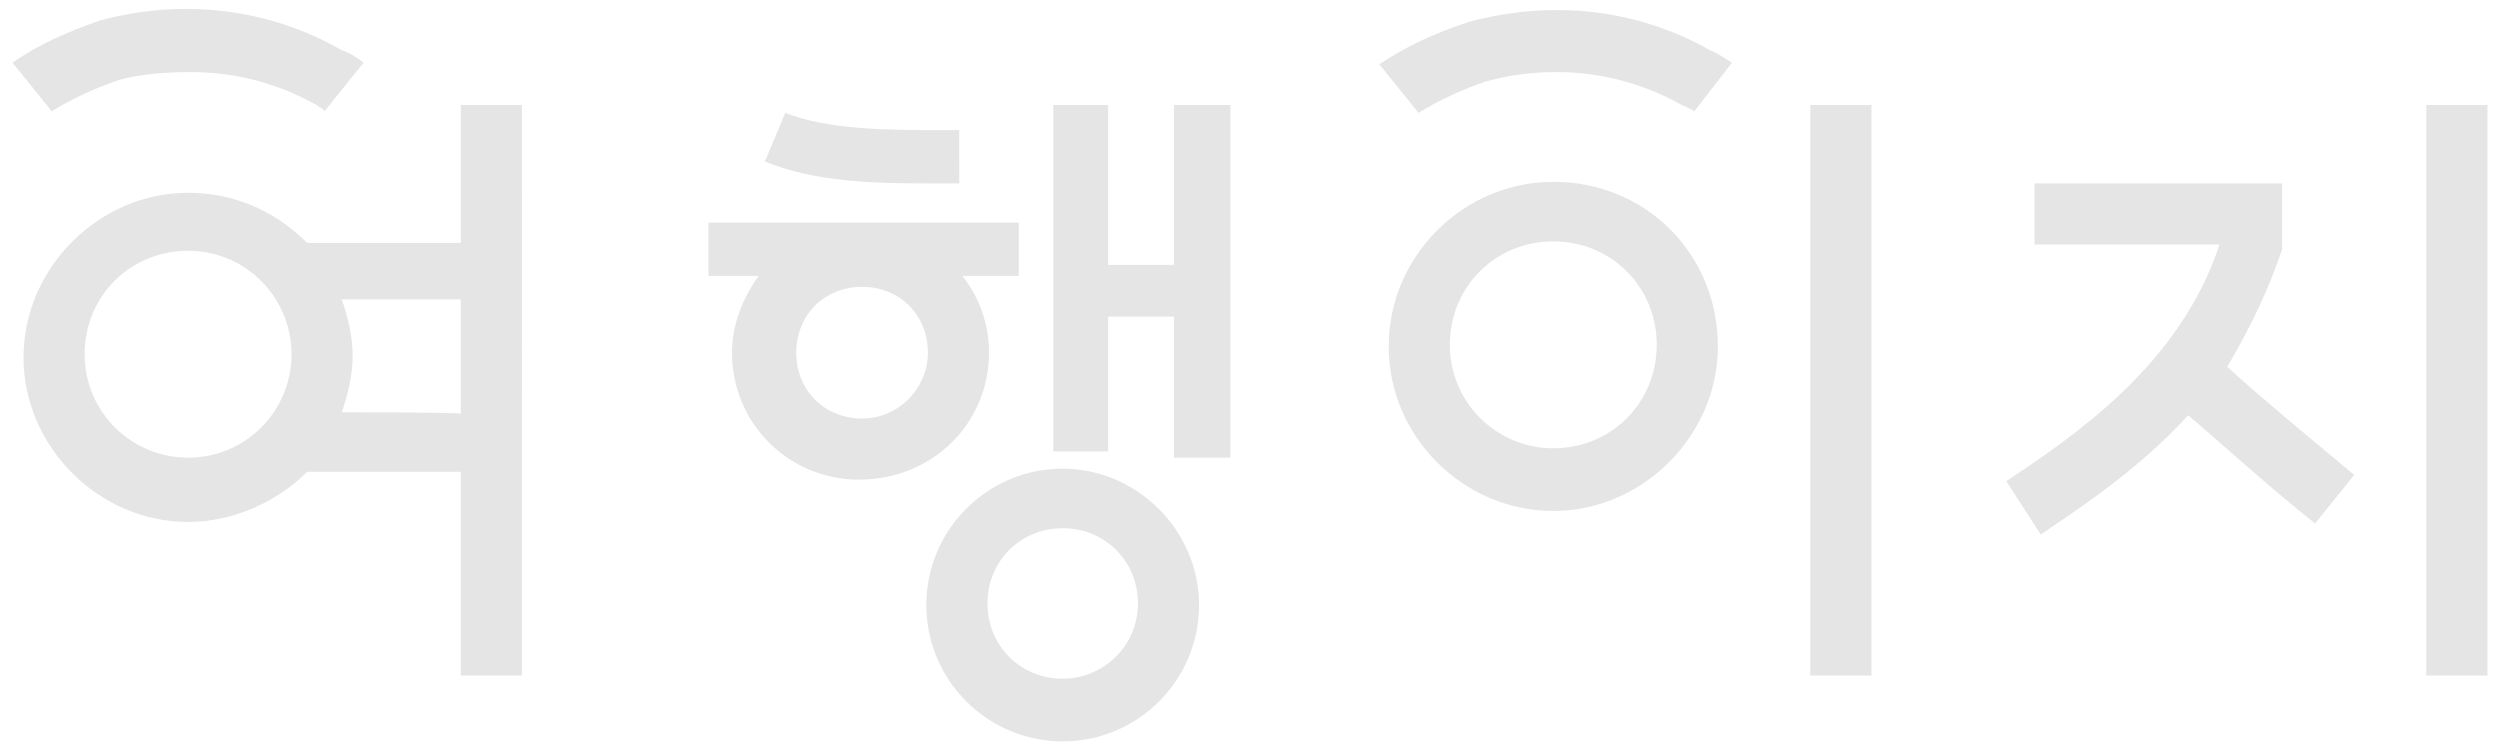
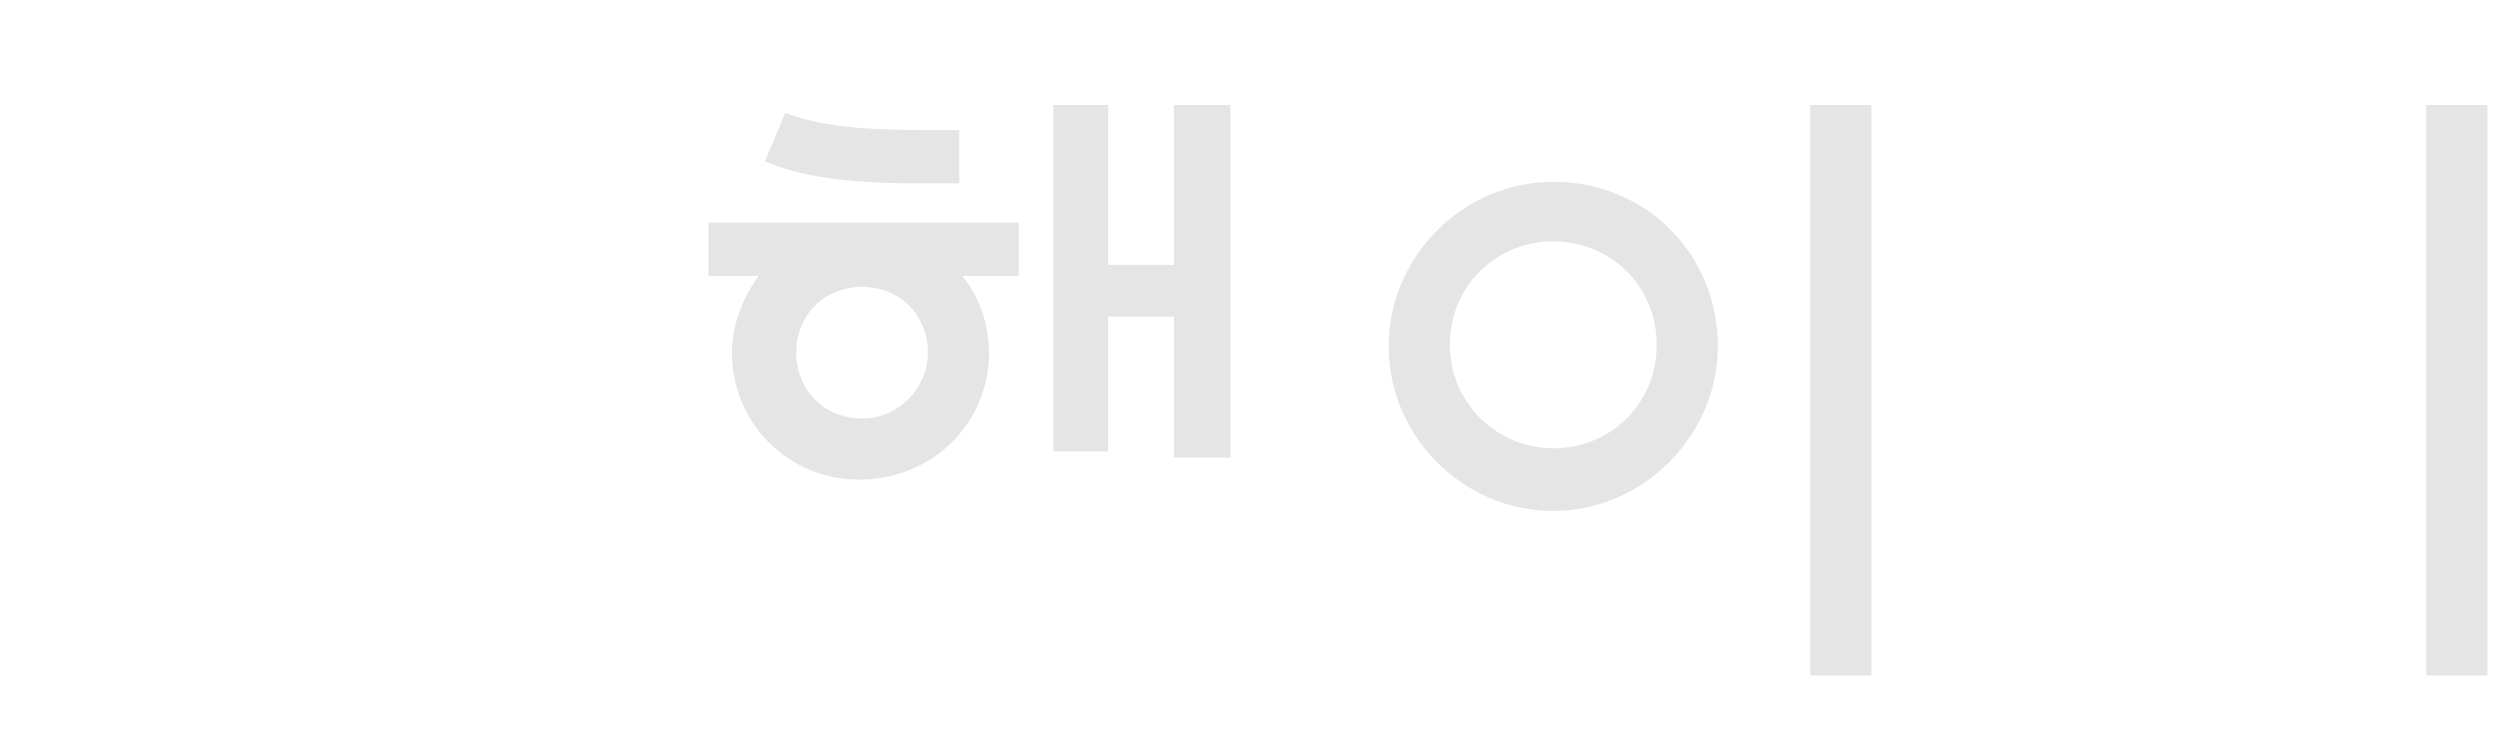
<svg xmlns="http://www.w3.org/2000/svg" version="1.1" id="레이어_1" x="0px" y="0px" viewBox="0 0 159.5 47.5" style="enable-background:new 0 0 159.5 47.5;" xml:space="preserve">
  <style type="text/css">
	.st0{fill:#E5E5E5;}
</style>
  <g>
    <g>
      <g>
        <rect x="115.5" y="6.7" class="st0" width="3.9" height="36.4" />
        <rect x="154.8" y="6.7" class="st0" width="3.9" height="36.4" />
        <path class="st0" d="M99.1,11.6c-5.7,0-10.5,4.7-10.5,10.5s4.8,10.5,10.5,10.5s10.5-4.8,10.5-10.5C109.6,16.2,105,11.6,99.1,11.6     z M99.1,28.6c-3.6,0-6.6-2.9-6.6-6.6s2.9-6.6,6.6-6.6s6.6,2.9,6.6,6.6S102.8,28.6,99.1,28.6z" />
-         <path class="st0" d="M145.5,16.2l0.1-0.3v-1.4l0,0v-2.8h-15.8v3.9h11.8c-2.5,7.7-9.4,12.3-13.6,15.1l2.2,3.4     c2.5-1.7,6.2-4.1,9.4-7.6c1.7,1.4,4.6,4.1,8.1,6.9l2.5-3.1c-3.5-2.9-6.6-5.5-8.1-6.9C143.4,21.2,144.6,18.8,145.5,16.2z" />
      </g>
      <g>
-         <path class="st0" d="M67.8,29.9c-4.8,0-8.7,3.9-8.7,8.7s3.9,8.7,8.7,8.7c4.8,0,8.7-3.9,8.7-8.7S72.5,29.9,67.8,29.9z M67.8,43.3     c-2.7,0-4.8-2.1-4.8-4.8s2.1-4.8,4.8-4.8c2.7,0,4.8,2.1,4.8,4.8S70.4,43.3,67.8,43.3z" />
-         <path class="st0" d="M29.4,15.5h-9.8c-2-2-4.6-3.2-7.6-3.2c-5.7,0-10.5,4.8-10.5,10.5S6.3,33.3,12,33.3c2.9,0,5.7-1.3,7.6-3.2     h9.8v13h3.9V6.7h-3.9V15.5z M12,29.2c-3.6,0-6.6-2.9-6.6-6.6S8.3,16,12,16s6.6,3,6.6,6.6S15.7,29.2,12,29.2z M21.8,26.3     c0.4-1.1,0.7-2.4,0.7-3.6s-0.3-2.5-0.7-3.6h7.6v7.3C29.4,26.3,21.8,26.3,21.8,26.3z" />
        <path class="st0" d="M63.1,22.5c0-1.8-0.6-3.5-1.7-4.9H65v-3.4H45.2v3.4h3.2c-1,1.4-1.7,3.1-1.7,4.9c0,4.5,3.6,8.1,8.1,8.1     C59.5,30.6,63.1,27,63.1,22.5z M55,26.7c-2.4,0-4.2-1.8-4.2-4.2s1.8-4.2,4.2-4.2s4.2,1.8,4.2,4.2C59.2,24.7,57.4,26.7,55,26.7z" />
        <polygon class="st0" points="74.9,6.7 74.9,16.9 70.7,16.9 70.7,6.7 67.2,6.7 67.2,28.8 70.7,28.8 70.7,20.2 74.9,20.2      74.9,29.2 78.5,29.2 78.5,6.7    " />
        <path class="st0" d="M60.2,11.7c0.3,0,0.7,0,1,0V8.3c-0.3,0-0.7,0-1,0c-3.5,0-7.3,0-10.1-1.1l-1.3,3.1c3.1,1.3,6.9,1.4,10.3,1.4     C59.5,11.7,59.8,11.7,60.2,11.7z" />
      </g>
    </g>
    <g>
-       <path class="st0" d="M23.2,4c-0.4-0.3-0.8-0.6-1.4-0.8C17.1,0.5,11.6-0.1,6.4,1.3C4.4,2,2.5,2.8,0.8,4l2.5,3.1    c1.3-0.8,2.8-1.5,4.3-2c1.5-0.4,3-0.5,4.6-0.5c2.8,0,5.5,0.7,8,2.1c0.1,0.1,0.4,0.2,0.5,0.4L23.2,4z" />
-       <path class="st0" d="M110.5,4c-0.5-0.3-0.9-0.6-1.4-0.8C104.3,0.5,98.9,0,93.7,1.4c-2.1,0.7-3.9,1.5-5.7,2.7l2.5,3.1    c1.3-0.8,2.8-1.5,4.3-2c1.4-0.4,2.9-0.6,4.5-0.6c2.8,0,5.5,0.7,8,2.1c0.3,0.1,0.6,0.3,0.8,0.4L110.5,4z" />
-     </g>
+       </g>
  </g>
</svg>